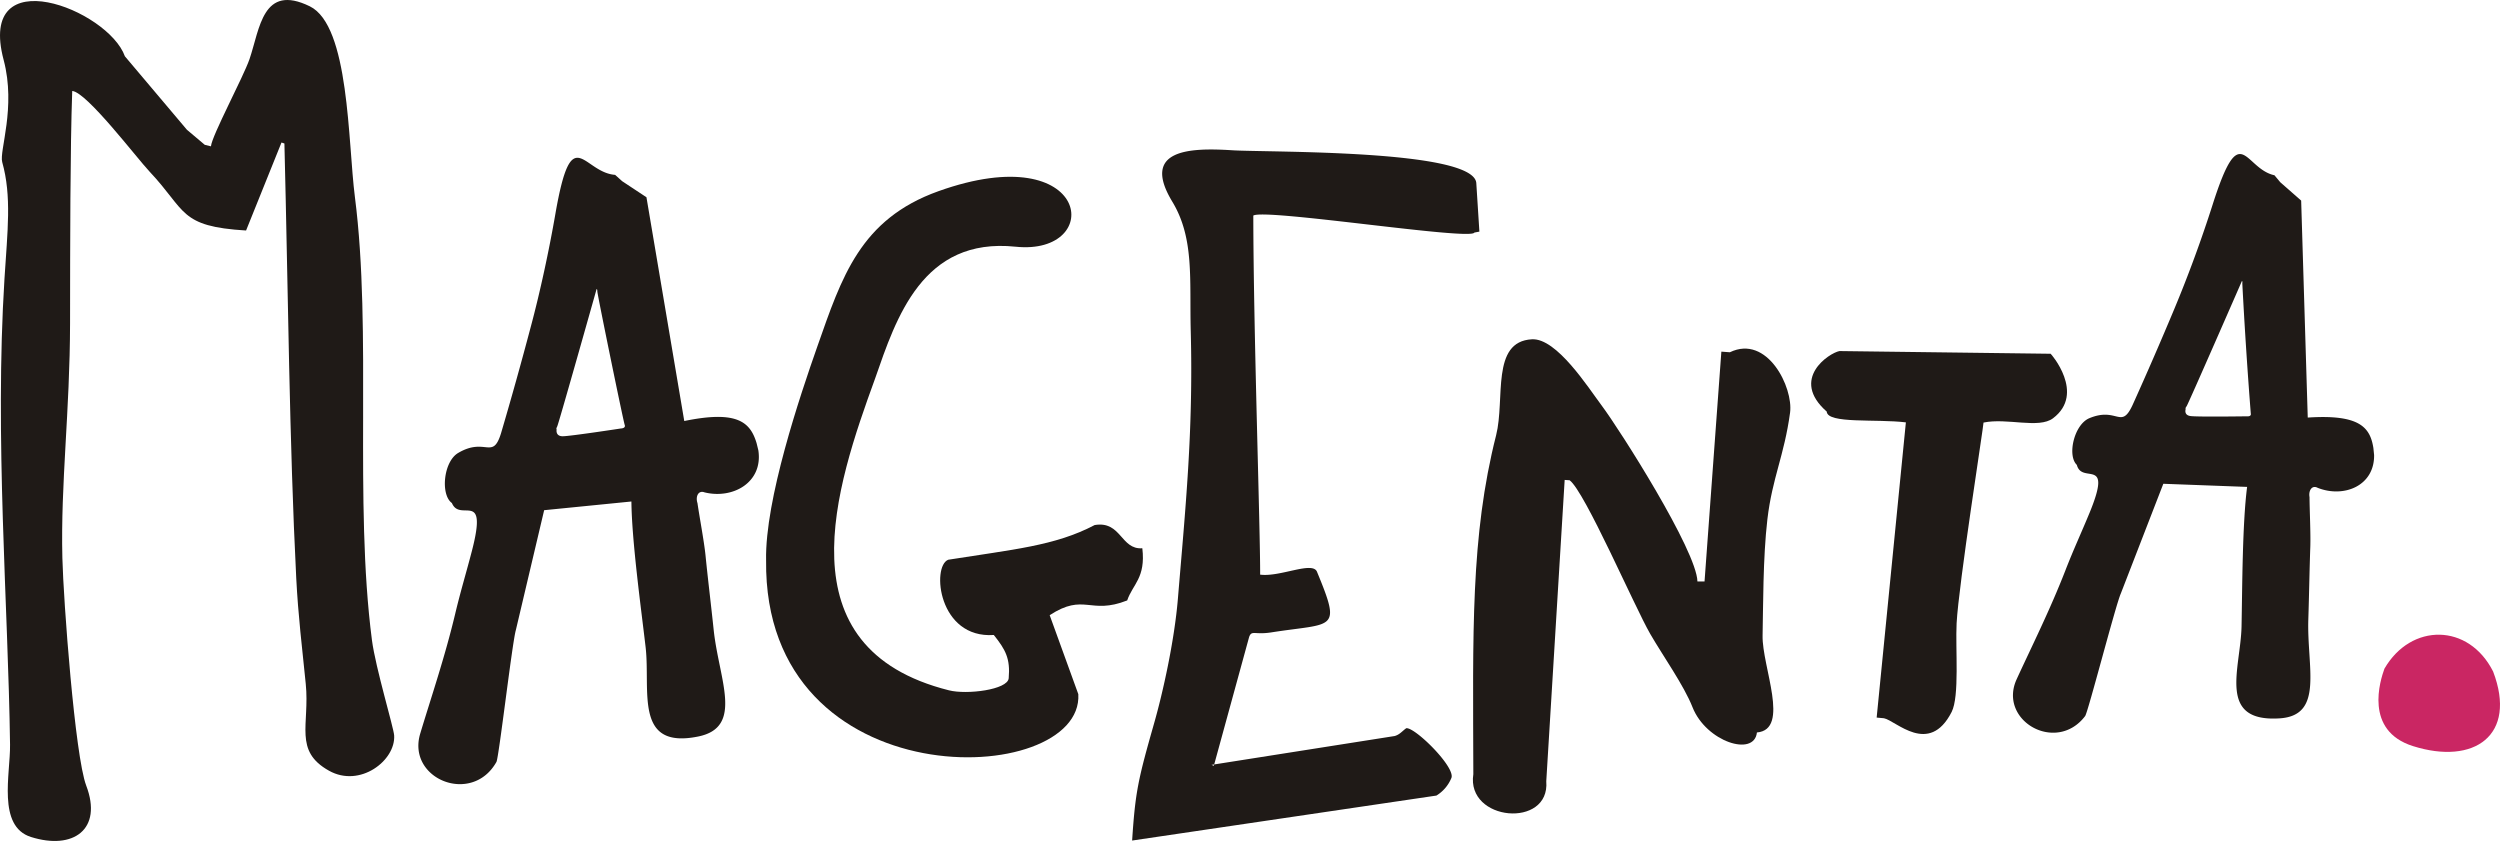
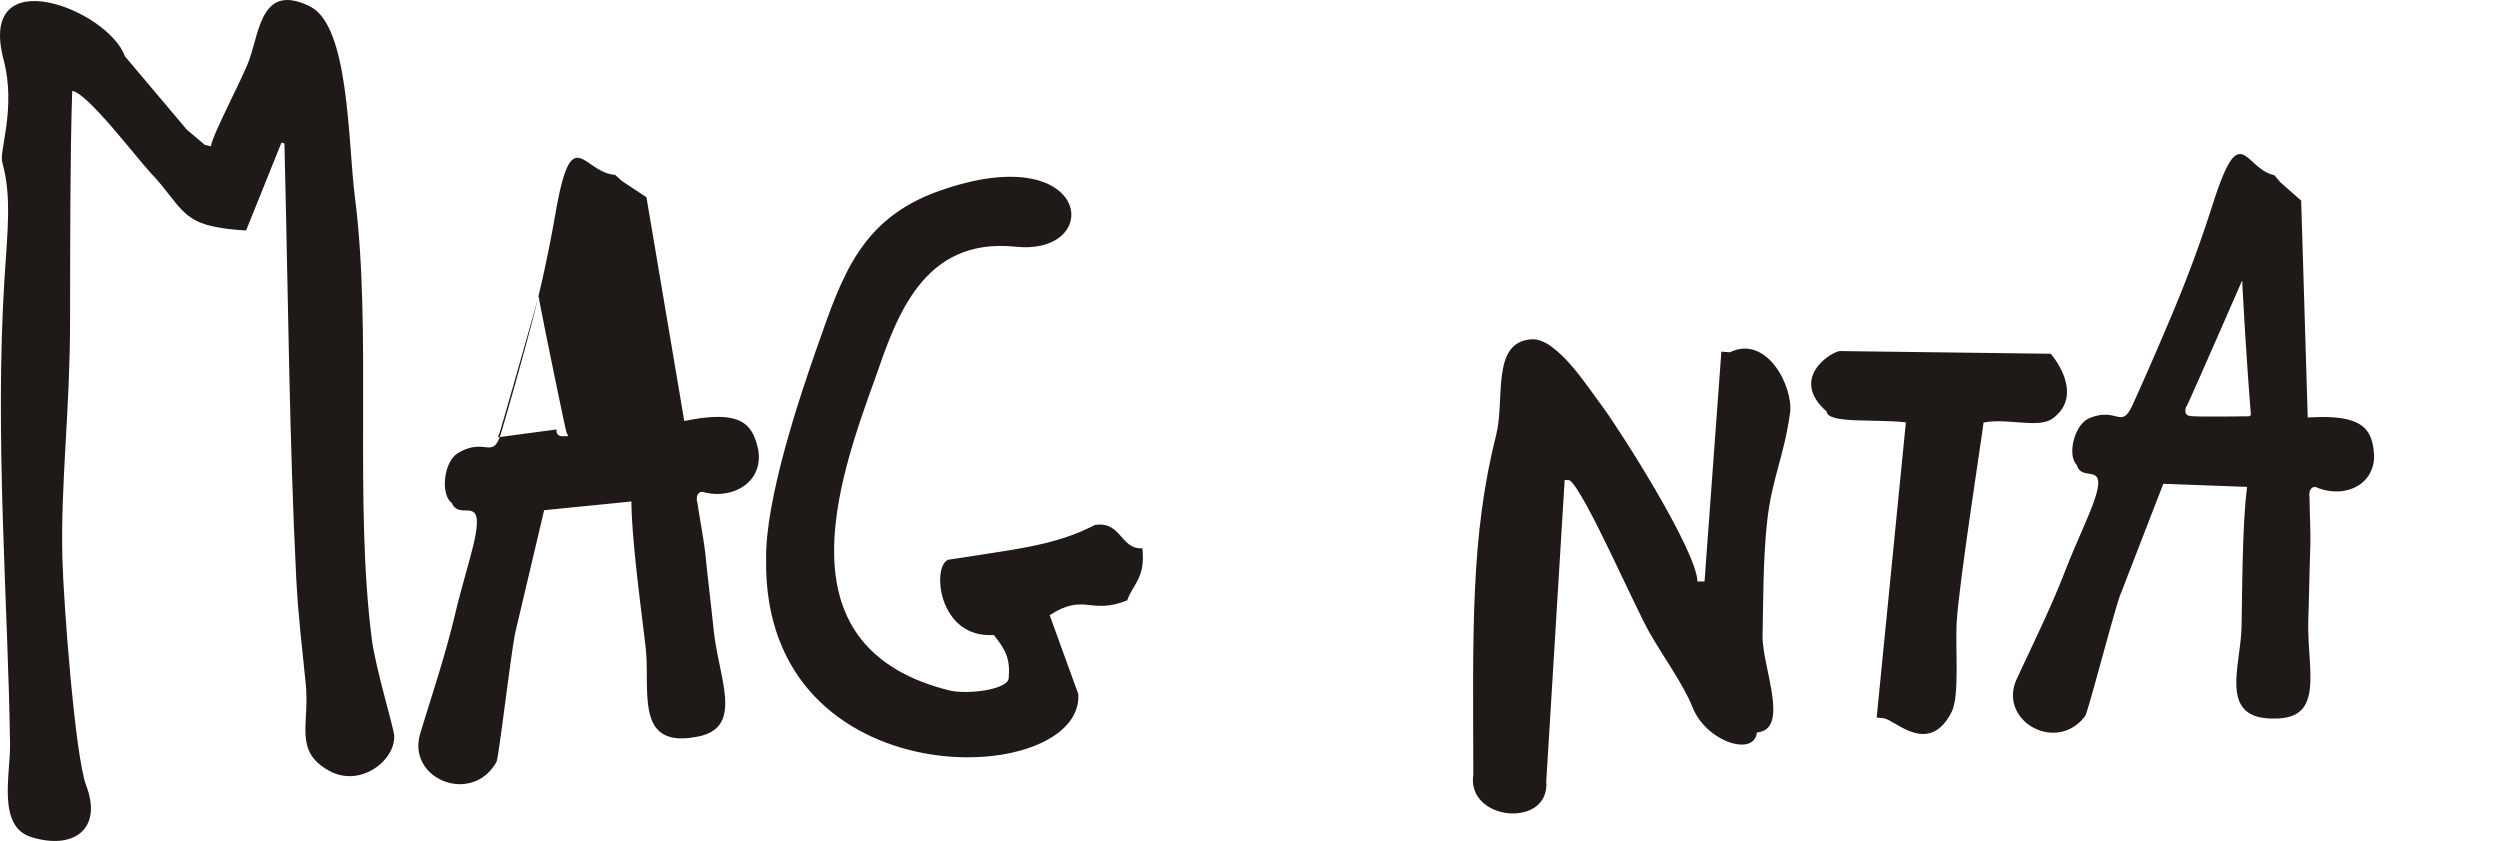
<svg xmlns="http://www.w3.org/2000/svg" id="svg2" viewBox="0 0 52.03 17.502" height="66.151" width="196.648" clip-rule="evenodd" fill-rule="evenodd" image-rendering="optimizeQuality" shape-rendering="geometricPrecision" text-rendering="geometricPrecision">
  <defs id="defs4">
    <style id="style6">.fil0{fill:#1f1a17}.fil1{fill:#ca2663}</style>
  </defs>
  <g transform="translate(-78.985 -139.749)" id="Warstwa_x0020_1">
    <g id="_85014776">
      <path d="M120.266 148.543c.005.051-.518 3.372-.56 4.177-.027.532.063 1.52-.104 1.847-.47.92-1.161.177-1.408.13l-.152-.014.608-6.144c-.62-.075-1.632.034-1.647-.224-.773-.68.052-1.221.265-1.26l4.394.056c0-.01.734.828.05 1.343-.297.223-.953-.013-1.446.089z" class="fil0" id="_114659144" fill="#1f1a17" />
      <path d="M109.648 155.861c-.152.983 1.6 1.136 1.518.148l.383-6.272.103.007c.315.23 1.357 2.644 1.676 3.195.265.459.702 1.072.882 1.529.283.717 1.285 1.04 1.34.525.7-.06.104-1.371.118-2.017.013-.565.006-1.624.1-2.42.102-.866.35-1.322.472-2.219.07-.524-.474-1.633-1.253-1.257l-.177-.013-.35 4.783h-.148c-.016-.642-1.61-3.15-1.994-3.663-.278-.37-.934-1.405-1.45-1.377-.86.046-.555 1.243-.746 1.998-.534 2.107-.482 4.11-.474 7.053z" class="fil0" id="_114659312" fill="#1f1a17" />
-       <path d="M88.39 150.218c.172.414.751-.303.419.986-.119.46-.238.846-.351 1.322-.216.906-.5 1.735-.727 2.49-.285.946 1.077 1.498 1.586.59.05-.088.326-2.466.403-2.74l.59-2.499 1.816-.181c.007.808.199 2.204.295 3.026.106.907-.25 2.139 1.095 1.865.952-.194.432-1.182.322-2.22-.055-.526-.12-1.052-.171-1.562-.03-.288-.127-.8-.166-1.075-.045-.139.018-.273.147-.224.59.145 1.22-.207 1.12-.874l-.037-.151c-.131-.435-.398-.688-1.505-.46l-.787-4.657-.505-.334-.147-.132c-.677-.05-.9-1.155-1.242.805-.132.763-.32 1.638-.517 2.37a81.124 81.124 0 0 1-.614 2.197c-.176.578-.322.078-.894.416-.307.181-.37.87-.13 1.042zm2.18-1.532s-.032.143.128.142c.16-.001 1.21-.162 1.21-.162s.106-.001.078-.076c-.028-.074-.568-2.712-.569-2.774 0-.06-.016-.05-.016-.05s-.79 2.804-.82 2.86c-.03.057-.01.06-.01.06z" class="fil0" id="_114658304" fill="#1f1a17" />
+       <path d="M88.39 150.218c.172.414.751-.303.419.986-.119.46-.238.846-.351 1.322-.216.906-.5 1.735-.727 2.49-.285.946 1.077 1.498 1.586.59.05-.088.326-2.466.403-2.74l.59-2.499 1.816-.181c.007.808.199 2.204.295 3.026.106.907-.25 2.139 1.095 1.865.952-.194.432-1.182.322-2.22-.055-.526-.12-1.052-.171-1.562-.03-.288-.127-.8-.166-1.075-.045-.139.018-.273.147-.224.59.145 1.22-.207 1.12-.874l-.037-.151c-.131-.435-.398-.688-1.505-.46l-.787-4.657-.505-.334-.147-.132c-.677-.05-.9-1.155-1.242.805-.132.763-.32 1.638-.517 2.37a81.124 81.124 0 0 1-.614 2.197c-.176.578-.322.078-.894.416-.307.181-.37.87-.13 1.042zm2.18-1.532s-.032.143.128.142s.106-.001.078-.076c-.028-.074-.568-2.712-.569-2.774 0-.06-.016-.05-.016-.05s-.79 2.804-.82 2.86c-.03.057-.01.06-.01.06z" class="fil0" id="_114658304" fill="#1f1a17" />
      <path d="M83.375 142.794l-.128-.031-.372-.314-1.291-1.529c-.349-.977-3.085-2.04-2.523.077.262.99-.095 1.894-.03 2.125.2.715.11 1.43.047 2.428-.207 3.308.077 6.789.116 9.697.008.609-.27 1.698.435 1.921.876.277 1.499-.154 1.15-1.07-.234-.614-.475-3.857-.496-4.736-.038-1.55.157-3.049.16-4.886.002-1.66.002-3.638.045-4.834.303.024 1.344 1.397 1.613 1.682.767.814.607 1.138 2.005 1.222l.737-1.831.061.02c.079 3.13.102 6.207.246 9.043.04.786.124 1.467.198 2.203.086.852-.257 1.394.484 1.808.646.362 1.389-.215 1.356-.734-.01-.163-.386-1.403-.462-1.981-.377-2.897.005-6.416-.355-9.225-.147-1.143-.112-3.565-.939-3.969-.983-.48-1.038.464-1.254 1.098-.128.373-.786 1.598-.803 1.816z" class="fil0" id="_114657632" fill="#1f1a17" />
      <path d="M101.427 154.196l-.596-1.644c.724-.471.834 0 1.613-.307.115-.338.388-.469.315-1.086-.451.034-.438-.577-.992-.483-.825.435-1.708.508-3.048.722-.349.138-.207 1.645.949 1.566.243.305.346.488.31.901-.022.239-.87.345-1.242.251-3.5-.878-2.356-4.243-1.539-6.488.44-1.265.987-2.946 2.924-2.745 1.87.194 1.583-2.295-1.606-1.155-1.628.583-2.011 1.786-2.517 3.224-.366 1.04-1.094 3.203-1.069 4.457-.059 5.018 6.612 4.753 6.498 2.787z" class="fil0" id="_85016480" fill="#1f1a17" />
-       <path d="M128.61 153.665c-.087.24-.429 1.29.595 1.612 1.27.401 2.173-.223 1.667-1.552-.508-1.01-1.71-1.014-2.262-.06z" class="fil1" id="_85016792" fill="#ca2663" />
-       <path d="M102.547 157.242l6.333-.936a.774.774 0 0 0 .313-.37c.077-.229-.754-1.05-.94-1.032-.081.055-.134.133-.243.163l-3.81.6.047.02.735-2.681c.054-.148.11-.041.462-.096 1.302-.204 1.465-.015.95-1.262-.093-.227-.767.115-1.183.06.006-.858-.14-5.109-.142-7.473.249-.15 4.533.524 4.6.354l.105-.02-.064-1.005c-.031-.711-4.353-.641-5.082-.688-.883-.056-1.904-.02-1.246 1.068.463.765.357 1.62.385 2.702.054 2.083-.11 3.67-.268 5.568-.075.892-.315 1.959-.494 2.586-.334 1.172-.392 1.428-.458 2.442z" class="fil0" id="_85014968" fill="#1f1a17" />
      <path d="M122.208 149.424c.108.415.751-.189.268.99-.173.42-.337.77-.506 1.206-.323.83-.7 1.58-1.014 2.264-.395.86.824 1.56 1.425.767.059-.077.631-2.295.74-2.544l.887-2.29 1.744.065c-.1.767-.1 2.115-.116 2.906-.019.874-.516 1.995.793 1.911.928-.06.564-1.063.597-2.062.016-.505.024-1.012.041-1.502.01-.277-.015-.775-.016-1.04-.025-.138.052-.257.169-.194.54.215 1.183-.036 1.175-.681l-.015-.148c-.068-.43-.287-.704-1.366-.633l-.137-4.516-.435-.382-.121-.145c-.635-.137-.703-1.213-1.283.6a27.11 27.11 0 0 1-.8 2.18 76.925 76.925 0 0 1-.869 2c-.243.525-.315.032-.902.277-.315.132-.464.776-.259.971zm2.267-1.167s-.05.132.101.151c.152.02 1.169.005 1.169.005s.1.013.083-.061a107.06 107.06 0 0 1-.176-2.703c.007-.058-.009-.05-.009-.05s-1.115 2.554-1.15 2.604c-.037.05-.019.054-.019.054z" class="fil0" id="_85016216" fill="#1f1a17" />
    </g>
  </g>
</svg>